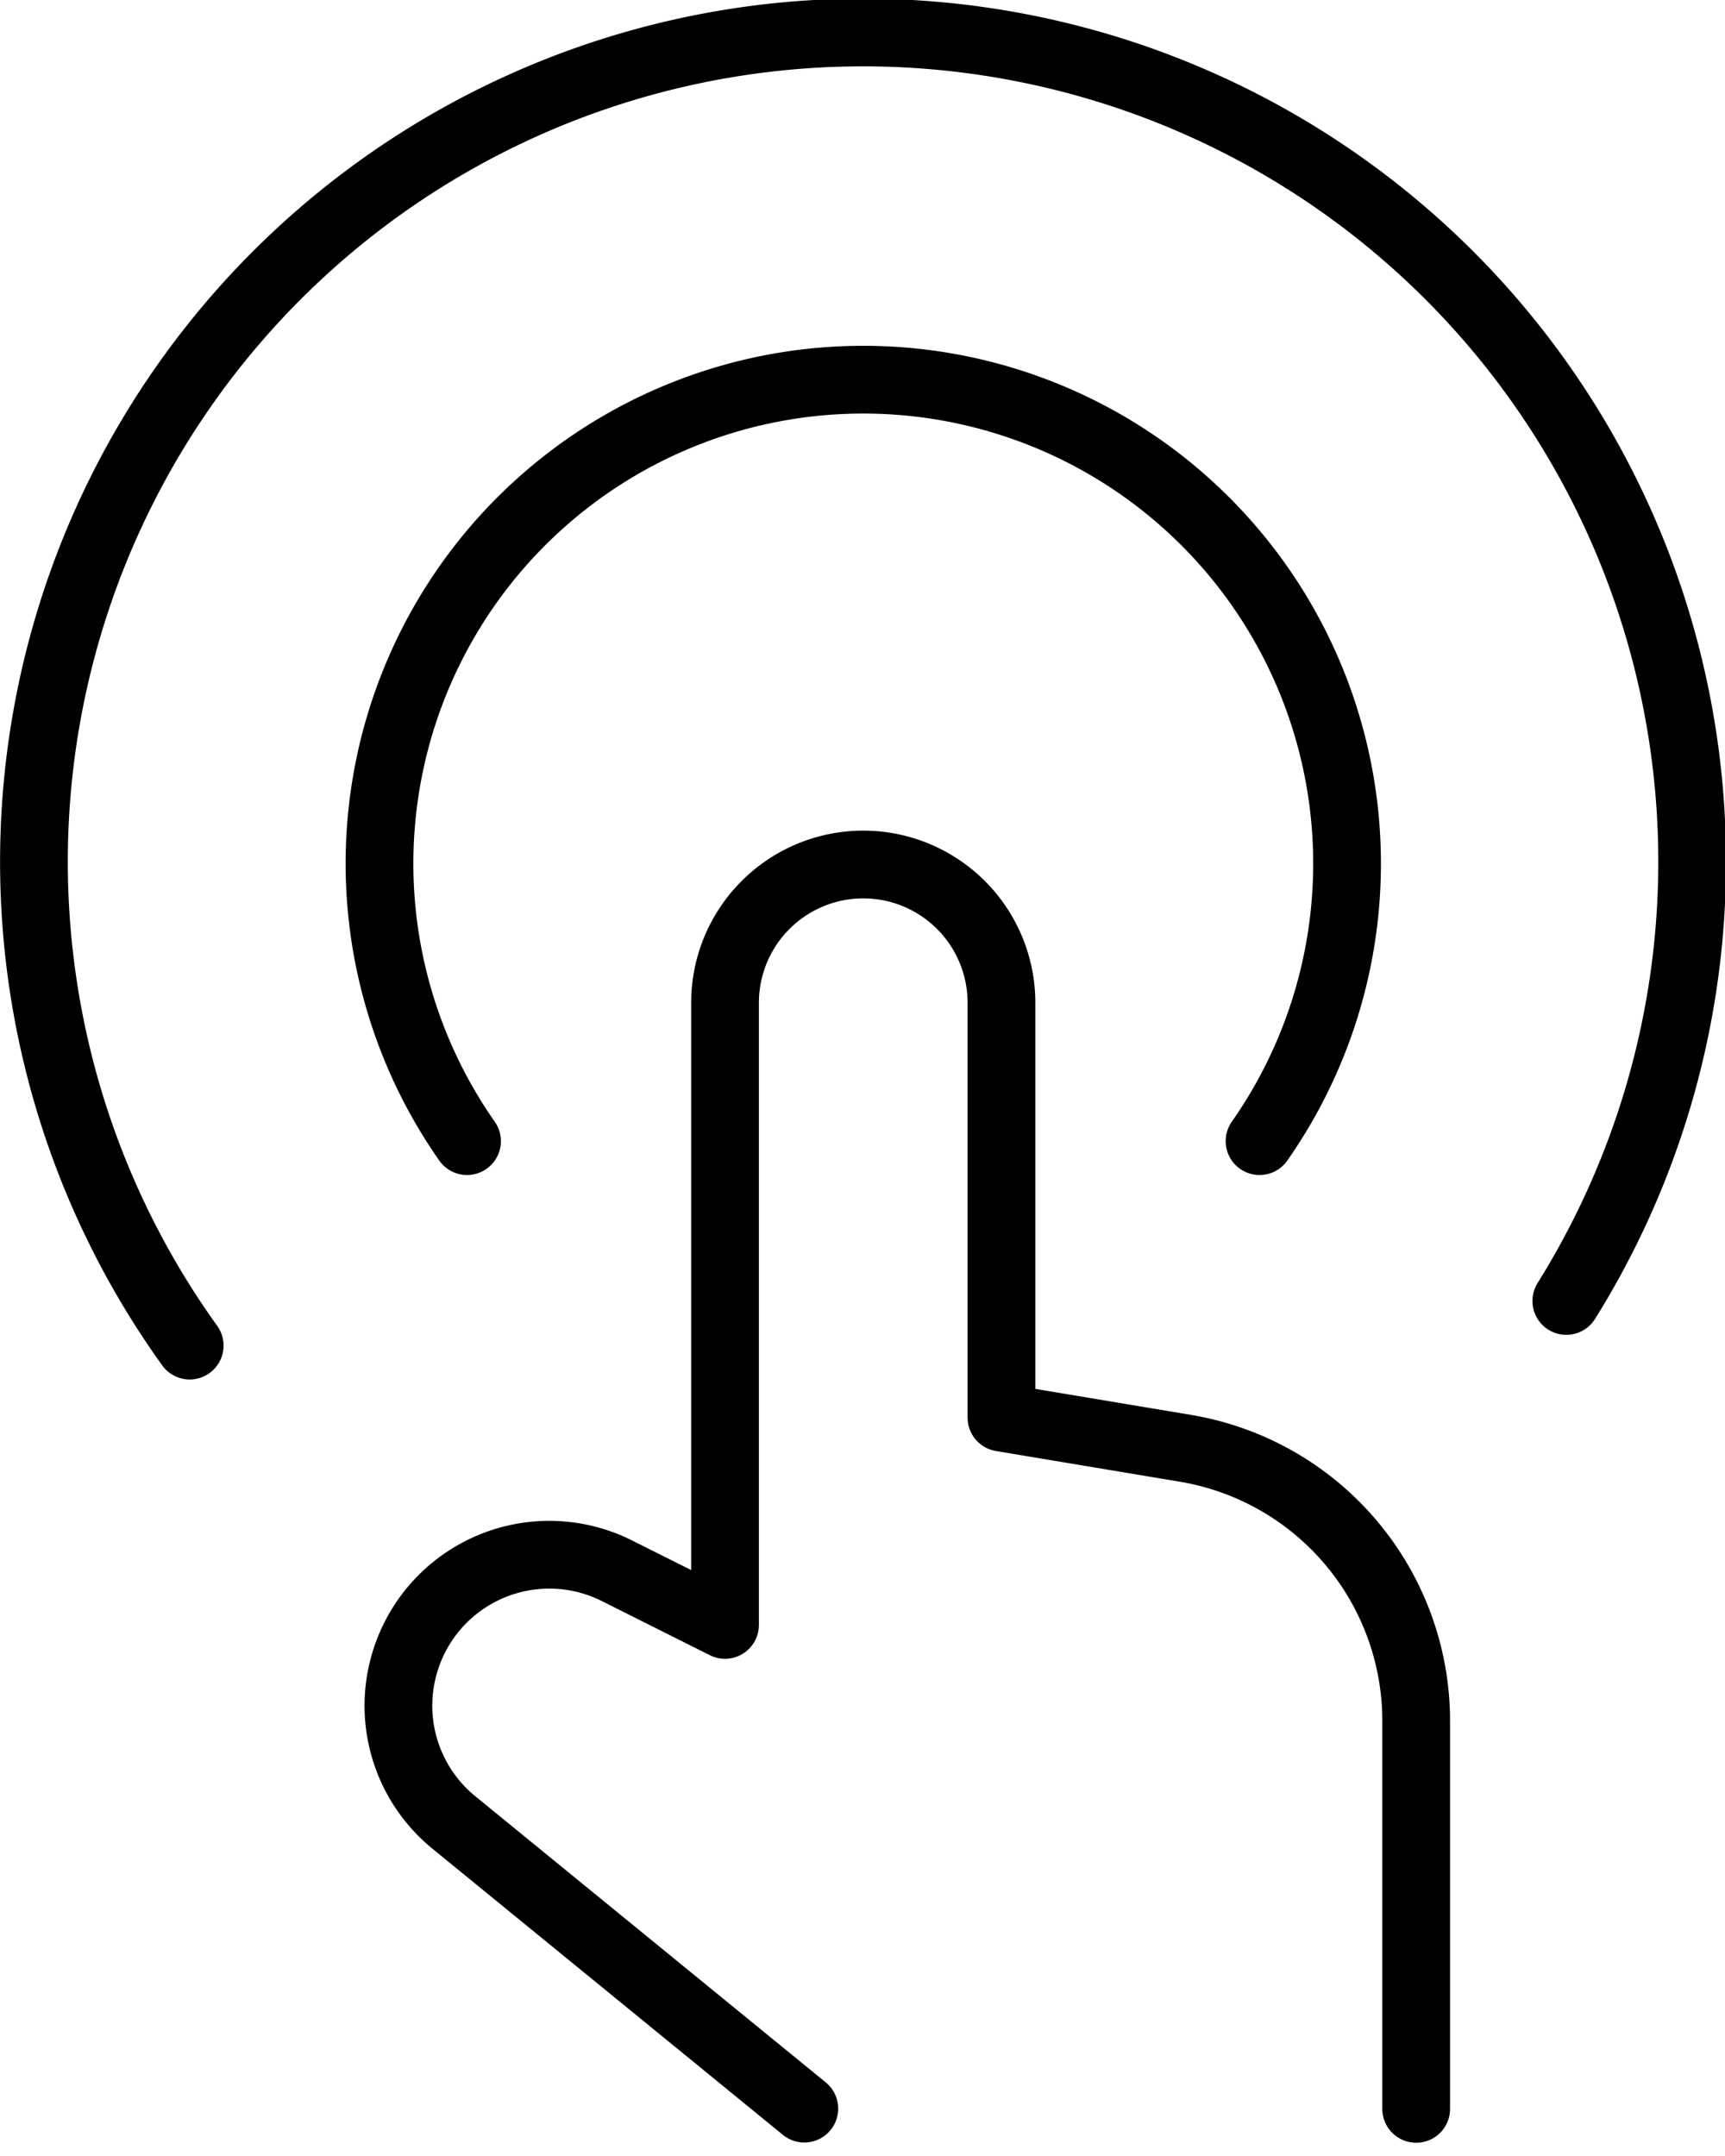
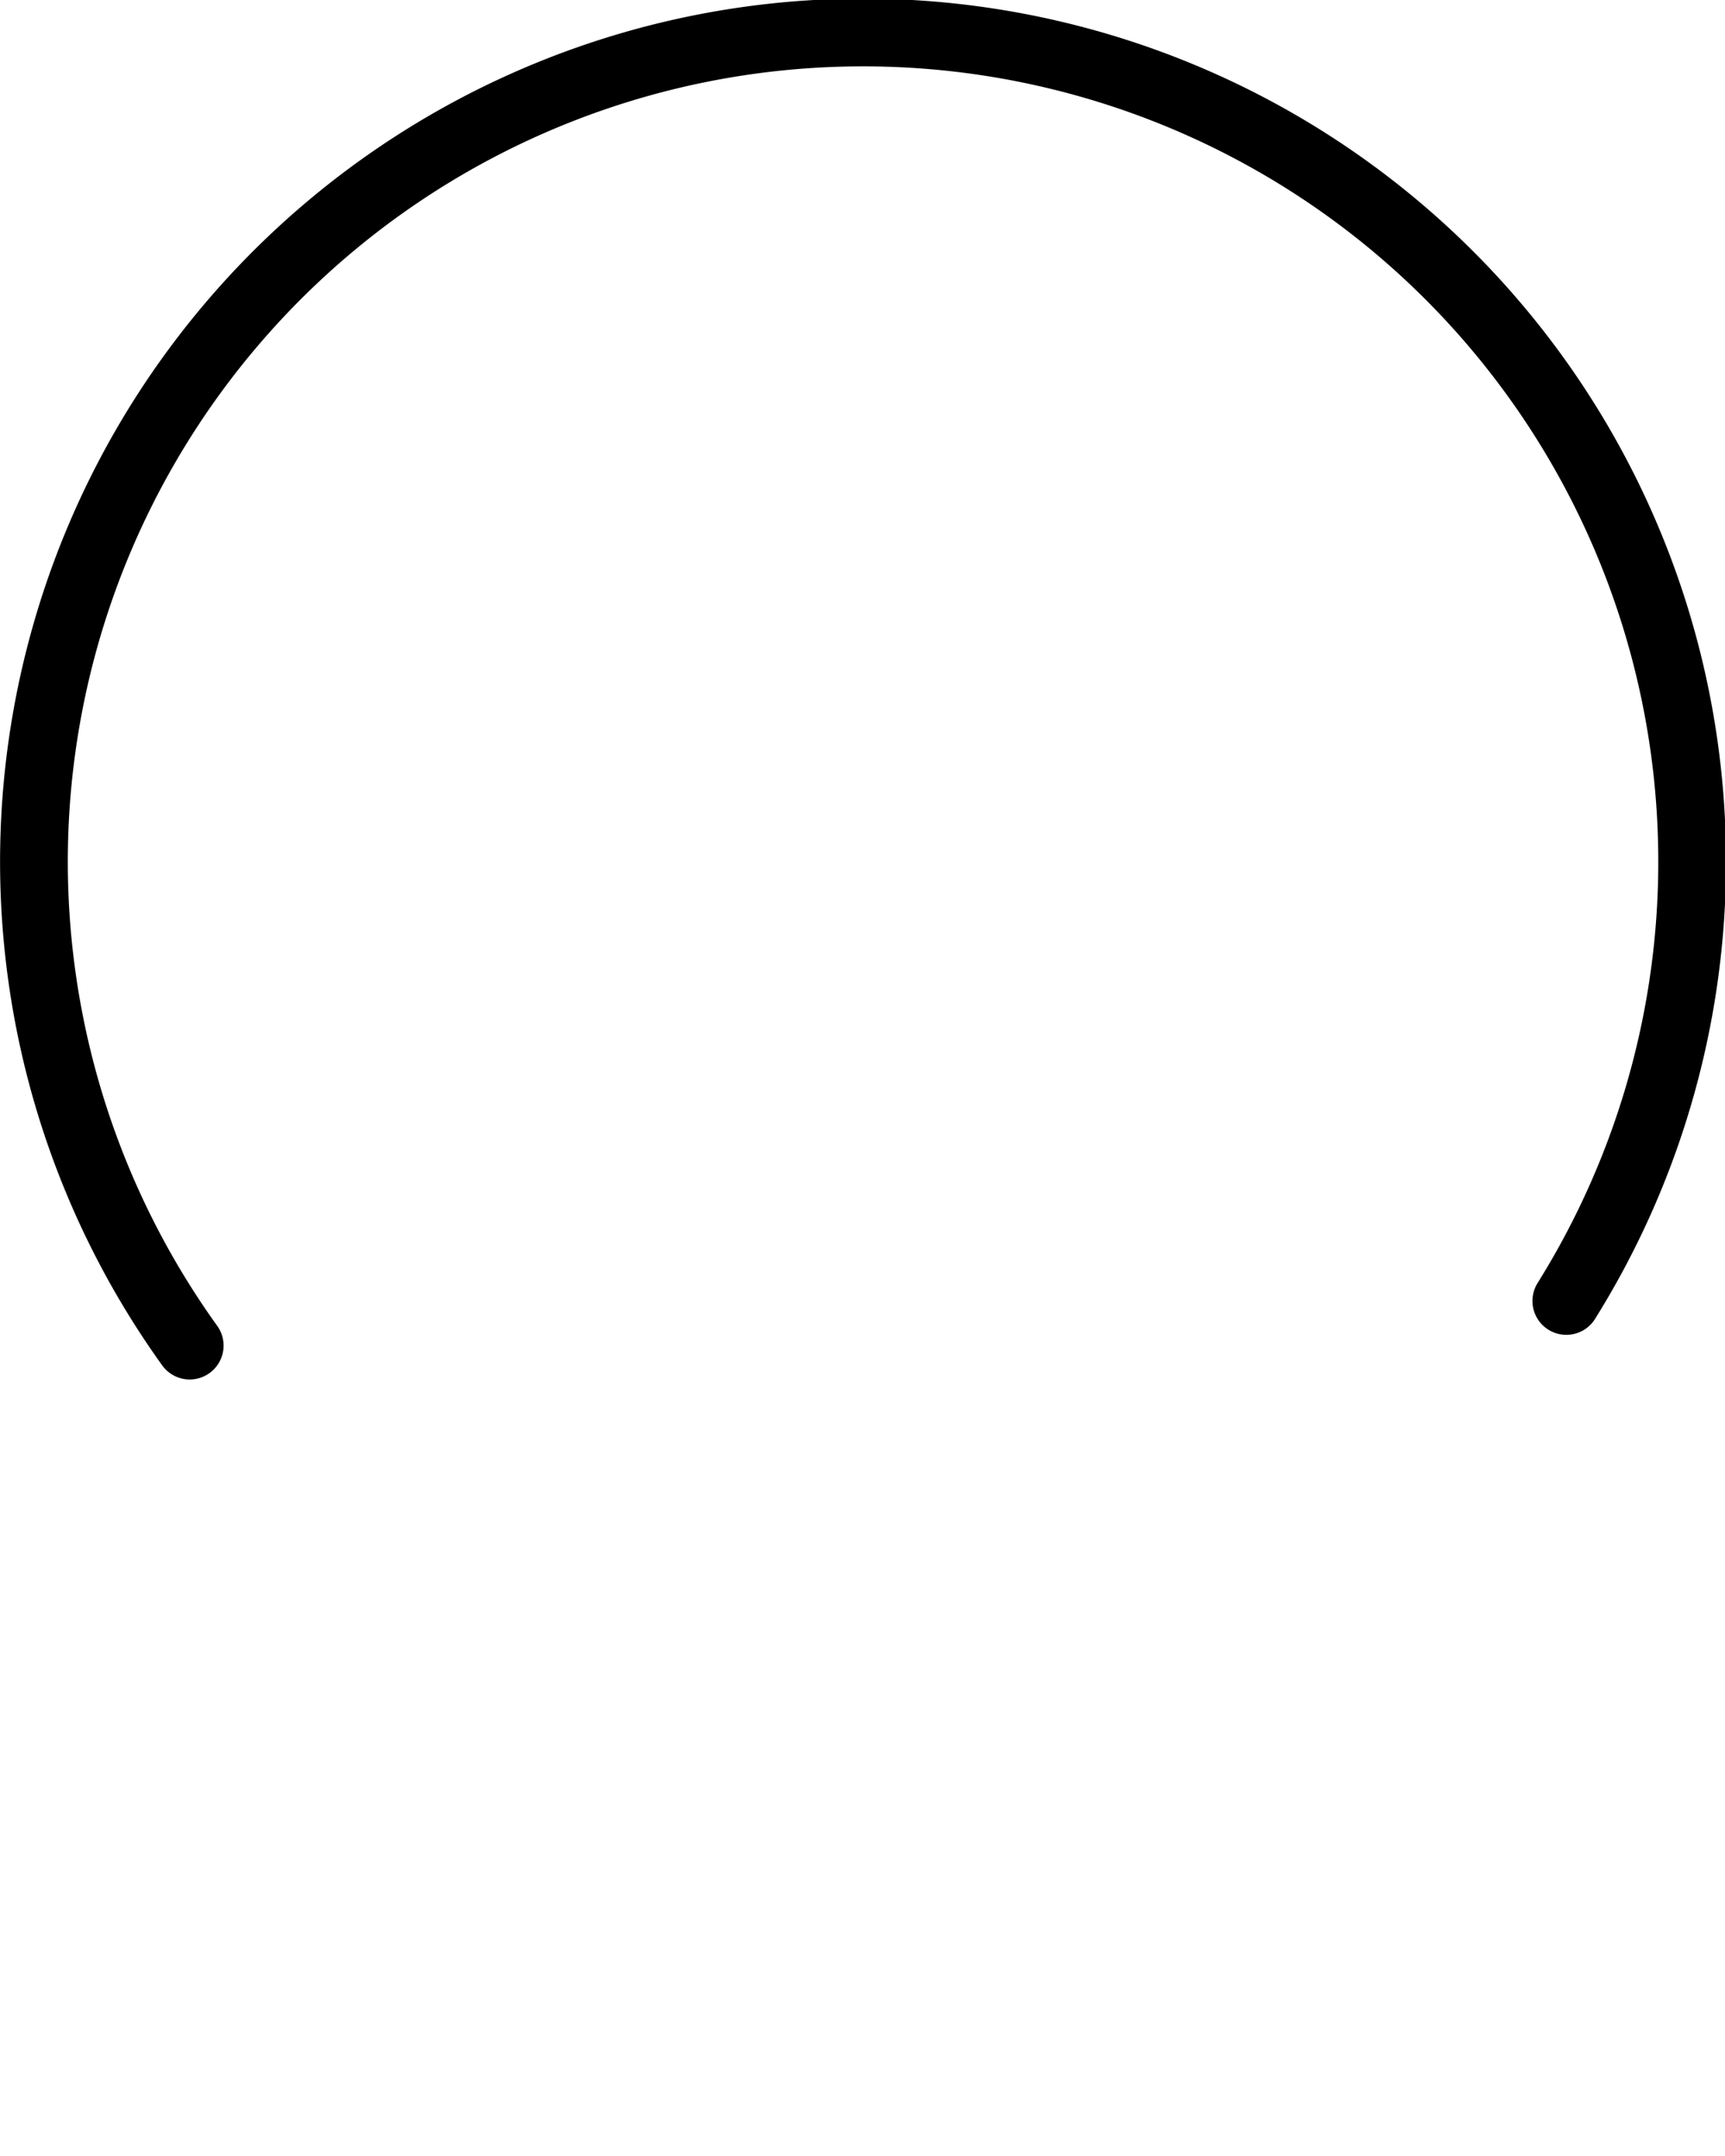
<svg xmlns="http://www.w3.org/2000/svg" id="svg8" version="1.1" viewBox="0 0 50.932 63.653" height="63.653" width="50.932">
  <defs id="defs12" />
  <g transform="translate(-208.253 -8078.721)" id="gesture-double-tap">
    <g transform="translate(209.253 8079.75)" data-name="Group 804" id="Group_804">
      <g data-name="gesture-double-tap" id="gesture-double-tap-2">
-         <path stroke-width="2" stroke-linejoin="round" stroke-linecap="round" stroke="#000" fill="none" transform="translate(-202.445 -8064.262)" d="M225.193,8125.479l-10.313-8.419a4.448,4.448,0,0,1-1.537-4.56h0a4.454,4.454,0,0,1,6.315-2.9l3.194,1.6v-18.366a4.083,4.083,0,0,1,4.081-4.081h0a4.082,4.082,0,0,1,4.081,4.081v12.246l5.423.905a8.162,8.162,0,0,1,6.822,8.051v11.45" data-name="Shape 3345" id="Shape_3345" />
        <path stroke-width="2" stroke-linejoin="round" stroke-linecap="round" stroke="#000" fill="none" transform="translate(-209.253 -8079.751)" d="M254.5,8117.126a24.48,24.48,0,1,0-40.646,1.318" data-name="Shape 3346" id="Shape_3346" />
-         <path stroke-width="2" stroke-linejoin="round" stroke-linecap="round" stroke="#000" fill="none" transform="translate(-202.799 -8073.313)" d="M238.988,8105.97a14.284,14.284,0,1,0-23.4,0" data-name="Shape 3347" id="Shape_3347" />
      </g>
    </g>
  </g>
</svg>